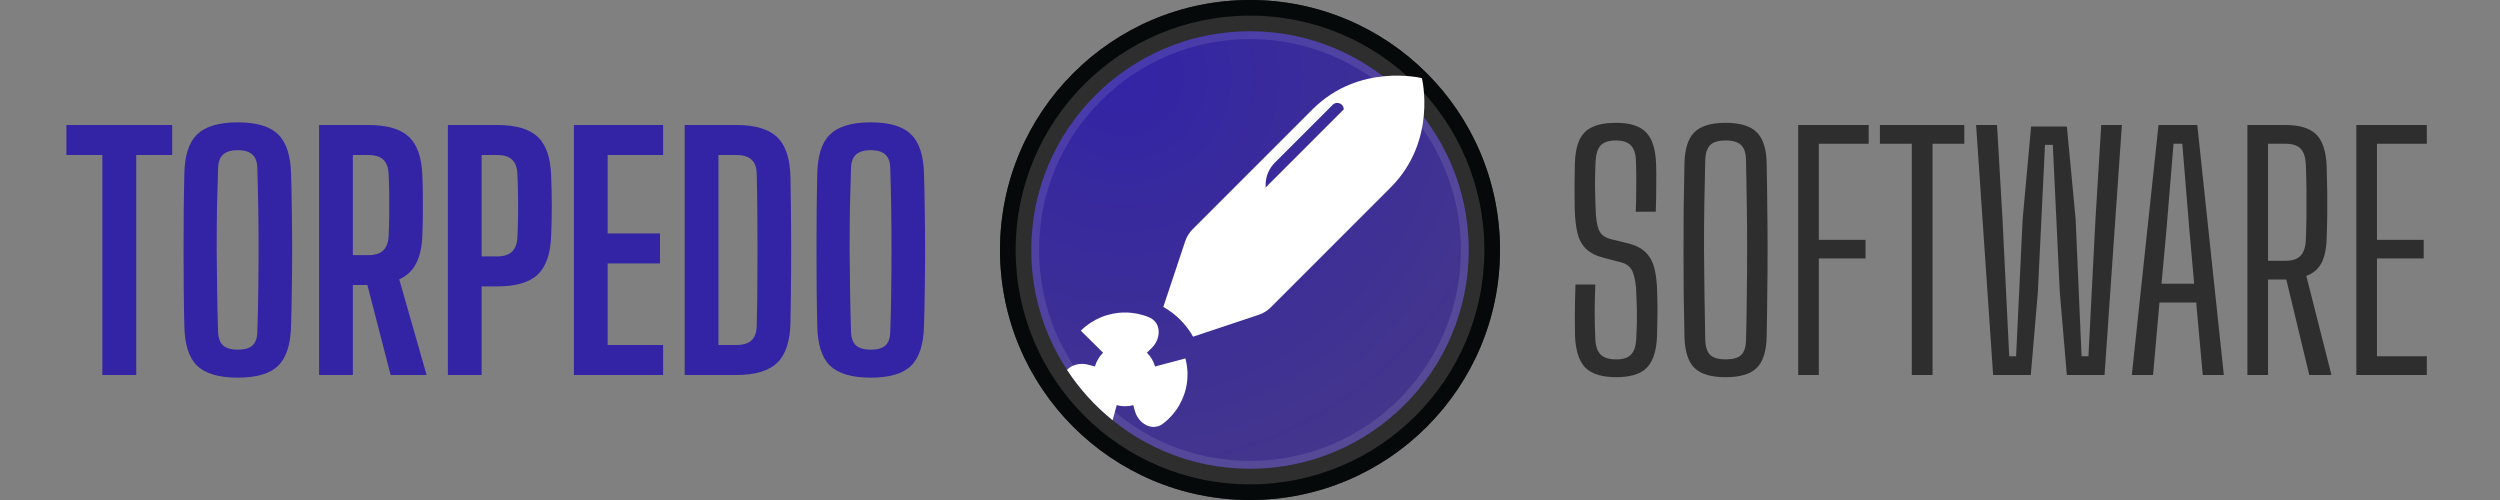
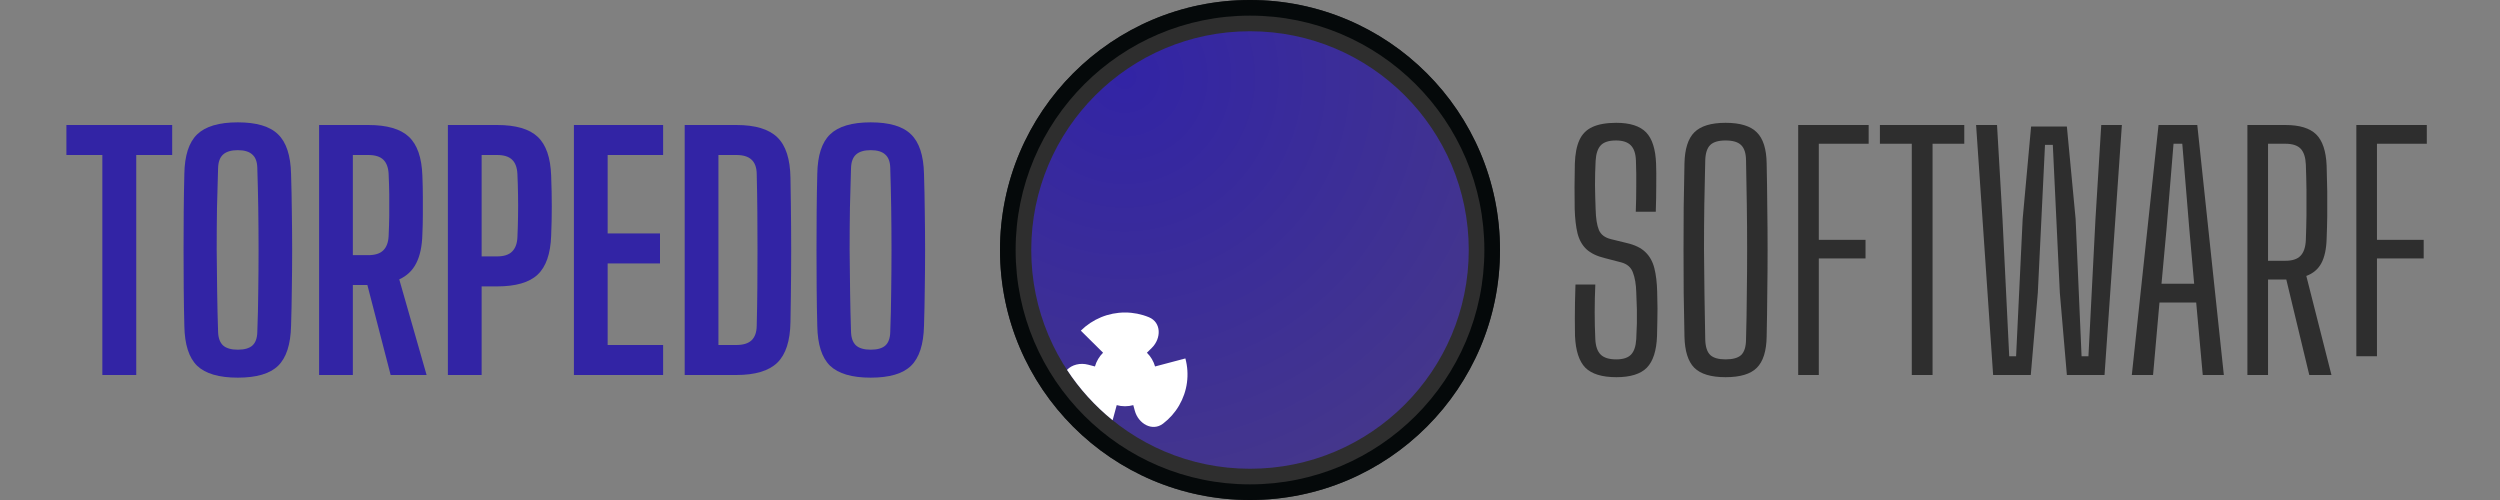
<svg xmlns="http://www.w3.org/2000/svg" width="80" height="16" viewBox="0 0 80 16" fill="none">
  <rect x="0" y="0" width="80" height="16" fill="#808080" stroke="none" />
  <path d="M51.725 12.07C51.265 12.07 50.933 11.968 50.73 11.765C50.53 11.558 50.42 11.22 50.4 10.75C50.397 10.543 50.395 10.355 50.395 10.185C50.395 10.015 50.397 9.845 50.4 9.675C50.403 9.502 50.408 9.312 50.415 9.105H51.05C51.037 9.402 51.03 9.697 51.03 9.99C51.03 10.283 51.037 10.57 51.05 10.85C51.06 11.077 51.117 11.242 51.22 11.345C51.323 11.448 51.49 11.5 51.72 11.5C51.94 11.5 52.098 11.448 52.195 11.345C52.292 11.242 52.347 11.077 52.36 10.85C52.37 10.663 52.377 10.497 52.38 10.35C52.383 10.2 52.383 10.048 52.38 9.895C52.377 9.738 52.37 9.555 52.36 9.345C52.353 9.098 52.318 8.892 52.255 8.725C52.195 8.555 52.068 8.445 51.875 8.395L51.355 8.26C51.098 8.197 50.902 8.102 50.765 7.975C50.628 7.845 50.533 7.675 50.48 7.465C50.43 7.255 50.4 6.997 50.39 6.69C50.387 6.473 50.385 6.237 50.385 5.98C50.388 5.723 50.392 5.475 50.395 5.235C50.405 4.925 50.453 4.675 50.54 4.485C50.627 4.292 50.765 4.152 50.955 4.065C51.148 3.975 51.403 3.93 51.72 3.93C52.16 3.93 52.478 4.032 52.675 4.235C52.872 4.438 52.978 4.775 52.995 5.245C53.002 5.428 53.003 5.655 53 5.925C53 6.192 52.995 6.475 52.985 6.775H52.345C52.355 6.502 52.36 6.23 52.36 5.96C52.363 5.687 52.36 5.415 52.35 5.145C52.343 4.918 52.288 4.753 52.185 4.65C52.085 4.547 51.927 4.495 51.71 4.495C51.483 4.495 51.322 4.547 51.225 4.65C51.128 4.753 51.073 4.918 51.06 5.145C51.047 5.398 51.04 5.655 51.04 5.915C51.043 6.172 51.05 6.43 51.06 6.69C51.067 6.987 51.102 7.21 51.165 7.36C51.228 7.51 51.36 7.608 51.56 7.655L52.05 7.775C52.313 7.835 52.513 7.932 52.65 8.065C52.79 8.198 52.887 8.372 52.94 8.585C52.993 8.795 53.023 9.048 53.03 9.345C53.037 9.552 53.04 9.727 53.04 9.87C53.04 10.01 53.038 10.147 53.035 10.28C53.035 10.413 53.032 10.57 53.025 10.75C53.008 11.22 52.9 11.558 52.7 11.765C52.5 11.968 52.175 12.07 51.725 12.07Z" fill="#2E2E2E" />
  <path d="M55.218 12.07C54.755 12.07 54.421 11.97 54.218 11.77C54.018 11.567 53.913 11.233 53.903 10.77C53.893 10.293 53.885 9.827 53.878 9.37C53.875 8.91 53.873 8.453 53.873 8C53.873 7.547 53.875 7.092 53.878 6.635C53.885 6.178 53.893 5.71 53.903 5.23C53.913 4.767 54.018 4.435 54.218 4.235C54.421 4.032 54.755 3.93 55.218 3.93C55.685 3.93 56.018 4.032 56.218 4.235C56.421 4.435 56.526 4.767 56.533 5.23C56.543 5.71 56.55 6.18 56.553 6.64C56.56 7.097 56.563 7.552 56.563 8.005C56.563 8.455 56.56 8.91 56.553 9.37C56.55 9.827 56.543 10.293 56.533 10.77C56.526 11.233 56.421 11.567 56.218 11.77C56.018 11.97 55.685 12.07 55.218 12.07ZM55.218 11.5C55.451 11.5 55.618 11.453 55.718 11.36C55.818 11.263 55.87 11.1 55.873 10.87C55.886 10.38 55.895 9.895 55.898 9.415C55.905 8.932 55.908 8.453 55.908 7.98C55.908 7.503 55.905 7.028 55.898 6.555C55.891 6.078 55.883 5.603 55.873 5.13C55.87 4.9 55.816 4.737 55.713 4.64C55.613 4.543 55.448 4.495 55.218 4.495C54.991 4.495 54.828 4.543 54.728 4.64C54.628 4.737 54.575 4.9 54.568 5.13C54.555 5.603 54.545 6.078 54.538 6.555C54.531 7.028 54.528 7.503 54.528 7.98C54.531 8.453 54.536 8.932 54.543 9.415C54.55 9.895 54.558 10.38 54.568 10.87C54.575 11.1 54.628 11.263 54.728 11.36C54.828 11.453 54.991 11.5 55.218 11.5Z" fill="#2E2E2E" />
  <path d="M57.542 12V4H59.797V4.6H58.202V7.675H59.697V8.27H58.202V12H57.542Z" fill="#2E2E2E" />
  <path d="M61.177 12V4.6H60.157V4H62.857V4.6H61.842V12H61.177Z" fill="#2E2E2E" />
  <path d="M63.78 12L63.235 4H63.905L64.08 7.01L64.295 11.4H64.515L64.725 7.01L64.995 4.05H66.14L66.42 7.01L66.61 11.4H66.83L67.055 7.01L67.24 4H67.9L67.345 12H66.14L65.915 9.375L65.69 4.635H65.44L65.21 9.375L64.985 12H63.78Z" fill="#2E2E2E" />
  <path d="M68.218 12L69.073 4H70.313L71.163 12H70.488L70.278 9.68H69.103L68.898 12H68.218ZM69.168 9.08H70.213L70.058 7.33L69.833 4.6H69.553L69.328 7.335L69.168 9.08Z" fill="#2E2E2E" />
  <path d="M71.917 12V4H73.132C73.585 4 73.913 4.1 74.117 4.3C74.32 4.5 74.432 4.832 74.452 5.295C74.462 5.592 74.468 5.873 74.472 6.14C74.475 6.403 74.475 6.66 74.472 6.91C74.468 7.157 74.462 7.403 74.452 7.65C74.442 7.973 74.385 8.232 74.282 8.425C74.178 8.615 74.018 8.75 73.802 8.83L74.607 12H73.897L73.162 8.945H72.577V12H71.917ZM72.577 8.345H73.127C73.353 8.345 73.517 8.292 73.617 8.185C73.72 8.078 73.777 7.91 73.787 7.68C73.797 7.417 73.803 7.15 73.807 6.88C73.81 6.607 73.81 6.335 73.807 6.065C73.803 5.795 73.797 5.528 73.787 5.265C73.777 5.035 73.722 4.867 73.622 4.76C73.522 4.653 73.358 4.6 73.132 4.6H72.577V8.345Z" fill="#2E2E2E" />
-   <path d="M75.403 12V4H77.658V4.6H76.063V7.675H77.558V8.27H76.063V11.4H77.658V12H75.403Z" fill="#2E2E2E" />
+   <path d="M75.403 12V4H77.658V4.6H76.063V7.675H77.558V8.27H76.063V11.4H77.658H75.403Z" fill="#2E2E2E" />
  <path d="M3.275 12V4.96H2.125V4H5.51V4.96H4.36V12H3.275Z" fill="#3224A5" />
  <path d="M7.609 12.085C7.009 12.085 6.575 11.958 6.309 11.705C6.045 11.448 5.909 11.023 5.899 10.43C5.889 10.03 5.882 9.627 5.879 9.22C5.875 8.813 5.874 8.407 5.874 8C5.874 7.59 5.875 7.183 5.879 6.78C5.882 6.373 5.889 5.968 5.899 5.565C5.909 4.975 6.045 4.553 6.309 4.3C6.575 4.043 7.009 3.915 7.609 3.915C8.209 3.915 8.639 4.043 8.899 4.3C9.162 4.553 9.3 4.975 9.314 5.565C9.327 5.972 9.335 6.378 9.339 6.785C9.345 7.192 9.349 7.598 9.349 8.005C9.349 8.412 9.345 8.818 9.339 9.225C9.335 9.628 9.327 10.03 9.314 10.43C9.3 11.023 9.162 11.448 8.899 11.705C8.639 11.958 8.209 12.085 7.609 12.085ZM7.609 11.19C7.822 11.19 7.979 11.145 8.079 11.055C8.179 10.962 8.23 10.817 8.234 10.62C8.25 10.207 8.26 9.778 8.264 9.335C8.27 8.888 8.274 8.438 8.274 7.985C8.274 7.532 8.27 7.085 8.264 6.645C8.257 6.205 8.247 5.782 8.234 5.375C8.23 5.178 8.177 5.035 8.074 4.945C7.974 4.852 7.819 4.805 7.609 4.805C7.399 4.805 7.242 4.852 7.139 4.945C7.039 5.035 6.985 5.178 6.979 5.375C6.965 5.782 6.954 6.205 6.944 6.645C6.937 7.085 6.934 7.532 6.934 7.985C6.937 8.438 6.942 8.888 6.949 9.335C6.955 9.778 6.965 10.207 6.979 10.62C6.985 10.817 7.039 10.962 7.139 11.055C7.242 11.145 7.399 11.19 7.609 11.19Z" fill="#3224A5" />
  <path d="M10.211 12V4H11.786C12.383 4 12.814 4.125 13.081 4.375C13.351 4.625 13.496 5.04 13.516 5.62C13.526 5.863 13.531 6.087 13.531 6.29C13.534 6.49 13.534 6.688 13.531 6.885C13.531 7.078 13.526 7.283 13.516 7.5C13.506 7.877 13.441 8.183 13.321 8.42C13.204 8.653 13.023 8.827 12.776 8.94L13.651 12H12.501L11.756 9.12H11.291V12H10.211ZM11.291 8.165H11.781C11.998 8.165 12.158 8.115 12.261 8.015C12.368 7.912 12.426 7.758 12.436 7.555C12.446 7.342 12.453 7.123 12.456 6.9C12.459 6.673 12.459 6.448 12.456 6.225C12.453 5.998 12.446 5.778 12.436 5.565C12.426 5.362 12.369 5.21 12.266 5.11C12.163 5.01 12.003 4.96 11.786 4.96H11.291V8.165Z" fill="#3224A5" />
  <path d="M14.332 12V4H15.907C16.504 4 16.936 4.125 17.202 4.375C17.472 4.625 17.617 5.04 17.637 5.62C17.651 5.983 17.657 6.313 17.657 6.61C17.657 6.907 17.651 7.218 17.637 7.545C17.617 8.122 17.472 8.537 17.202 8.79C16.936 9.04 16.502 9.165 15.902 9.165H15.412V12H14.332ZM15.412 8.205H15.902C16.119 8.205 16.279 8.155 16.382 8.055C16.489 7.952 16.547 7.8 16.557 7.6C16.567 7.387 16.574 7.163 16.577 6.93C16.581 6.697 16.581 6.465 16.577 6.235C16.574 6.002 16.567 5.778 16.557 5.565C16.547 5.362 16.491 5.21 16.387 5.11C16.284 5.01 16.124 4.96 15.907 4.96H15.412V8.205Z" fill="#3224A5" />
  <path d="M18.365 12V4H21.22V4.96H19.445V7.47H21.12V8.43H19.445V11.04H21.22V12H18.365Z" fill="#3224A5" />
  <path d="M21.91 12V4H23.565C24.169 4 24.605 4.132 24.875 4.395C25.145 4.655 25.285 5.087 25.295 5.69C25.305 6.24 25.312 6.762 25.315 7.255C25.319 7.748 25.319 8.243 25.315 8.74C25.312 9.233 25.305 9.755 25.295 10.305C25.285 10.908 25.145 11.342 24.875 11.605C24.605 11.868 24.167 12 23.56 12H21.91ZM22.99 11.04H23.56C23.78 11.04 23.944 10.99 24.05 10.89C24.157 10.787 24.212 10.632 24.215 10.425C24.225 10.018 24.232 9.613 24.235 9.21C24.239 8.803 24.24 8.398 24.24 7.995C24.24 7.592 24.239 7.188 24.235 6.785C24.232 6.378 24.225 5.972 24.215 5.565C24.212 5.362 24.157 5.21 24.05 5.11C23.944 5.01 23.782 4.96 23.565 4.96H22.99V11.04Z" fill="#3224A5" />
  <path d="M27.863 12.085C27.263 12.085 26.829 11.958 26.563 11.705C26.299 11.448 26.163 11.023 26.153 10.43C26.143 10.03 26.136 9.627 26.133 9.22C26.129 8.813 26.128 8.407 26.128 8C26.128 7.59 26.129 7.183 26.133 6.78C26.136 6.373 26.143 5.968 26.153 5.565C26.163 4.975 26.299 4.553 26.563 4.3C26.829 4.043 27.263 3.915 27.863 3.915C28.463 3.915 28.893 4.043 29.153 4.3C29.416 4.553 29.554 4.975 29.568 5.565C29.581 5.972 29.589 6.378 29.593 6.785C29.599 7.192 29.603 7.598 29.603 8.005C29.603 8.412 29.599 8.818 29.593 9.225C29.589 9.628 29.581 10.03 29.568 10.43C29.554 11.023 29.416 11.448 29.153 11.705C28.893 11.958 28.463 12.085 27.863 12.085ZM27.863 11.19C28.076 11.19 28.233 11.145 28.333 11.055C28.433 10.962 28.484 10.817 28.488 10.62C28.504 10.207 28.514 9.778 28.518 9.335C28.524 8.888 28.528 8.438 28.528 7.985C28.528 7.532 28.524 7.085 28.518 6.645C28.511 6.205 28.501 5.782 28.488 5.375C28.484 5.178 28.431 5.035 28.328 4.945C28.228 4.852 28.073 4.805 27.863 4.805C27.653 4.805 27.496 4.852 27.393 4.945C27.293 5.035 27.239 5.178 27.233 5.375C27.219 5.782 27.208 6.205 27.198 6.645C27.191 7.085 27.188 7.532 27.188 7.985C27.191 8.438 27.196 8.888 27.203 9.335C27.209 9.778 27.219 10.207 27.233 10.62C27.239 10.817 27.293 10.962 27.393 11.055C27.496 11.145 27.653 11.19 27.863 11.19Z" fill="#3224A5" />
  <path d="M48 8C48 12.418 44.418 16 40 16C35.582 16 32 12.418 32 8C32 3.582 35.582 0 40 0C44.418 0 48 3.582 48 8Z" fill="#2E2E2E" />
  <path fill-rule="evenodd" clip-rule="evenodd" d="M40 15.5C44.142 15.5 47.5 12.142 47.5 8C47.5 3.858 44.142 0.5 40 0.5C35.858 0.5 32.5 3.858 32.5 8C32.5 12.142 35.858 15.5 40 15.5ZM40 16C44.418 16 48 12.418 48 8C48 3.582 44.418 0 40 0C35.582 0 32 3.582 32 8C32 12.418 35.582 16 40 16Z" fill="#05090A" />
  <path d="M47 8C47 11.866 43.866 15 40 15C36.134 15 33 11.866 33 8C33 4.134 36.134 1 40 1C43.866 1 47 4.134 47 8Z" fill="url(#paint0_radial_14_250)" />
-   <path fill-rule="evenodd" clip-rule="evenodd" d="M40 14.75C43.728 14.75 46.75 11.728 46.75 8C46.75 4.272 43.728 1.25 40 1.25C36.272 1.25 33.25 4.272 33.25 8C33.25 11.728 36.272 14.75 40 14.75ZM40 15C43.866 15 47 11.866 47 8C47 4.134 43.866 1 40 1C36.134 1 33 4.134 33 8C33 11.866 36.134 15 40 15Z" fill="white" fill-opacity="0.1" />
  <path d="M34.144 11.836C34.545 12.447 35.038 12.99 35.604 13.448L35.735 12.964C35.819 12.988 35.908 13 36 13C36.092 13 36.181 12.988 36.265 12.964L36.313 13.14C36.426 13.559 36.873 13.818 37.218 13.556C37.426 13.397 37.601 13.2 37.732 12.974C37.863 12.748 37.949 12.5 37.983 12.242C38.017 11.983 38 11.721 37.932 11.47L36.962 11.727C36.914 11.558 36.823 11.407 36.701 11.287L36.859 11.131C37.166 10.827 37.166 10.316 36.765 10.151C36.523 10.051 36.263 10 36 10C35.737 10 35.477 10.051 35.235 10.151C34.992 10.251 34.772 10.397 34.586 10.581L35.298 11.287C35.177 11.407 35.086 11.558 35.038 11.727L34.821 11.67C34.565 11.602 34.298 11.672 34.144 11.836Z" fill="white" />
-   <path fill-rule="evenodd" clip-rule="evenodd" d="M38.179 10.774C37.955 10.376 37.624 10.045 37.226 9.821L37.925 7.724C37.974 7.577 38.056 7.445 38.165 7.335L42 3.5C43.5 2 45.5 2.5 45.5 2.5C45.5 2.5 46 4.5 44.5 6L40.665 9.835C40.556 9.945 40.423 10.026 40.276 10.075L38.179 10.774ZM43 3.5L40.5 6V5.914C40.5 5.649 40.605 5.395 40.793 5.207L42.646 3.354C42.777 3.223 43 3.316 43 3.5Z" fill="white" />
  <defs>
    <radialGradient id="paint0_radial_14_250" cx="0" cy="0" r="1" gradientUnits="userSpaceOnUse" gradientTransform="translate(36 2.5) rotate(61.821) scale(15.882)">
      <stop stop-color="#3224A5" />
      <stop offset="1" stop-color="#473988" />
    </radialGradient>
  </defs>
</svg>